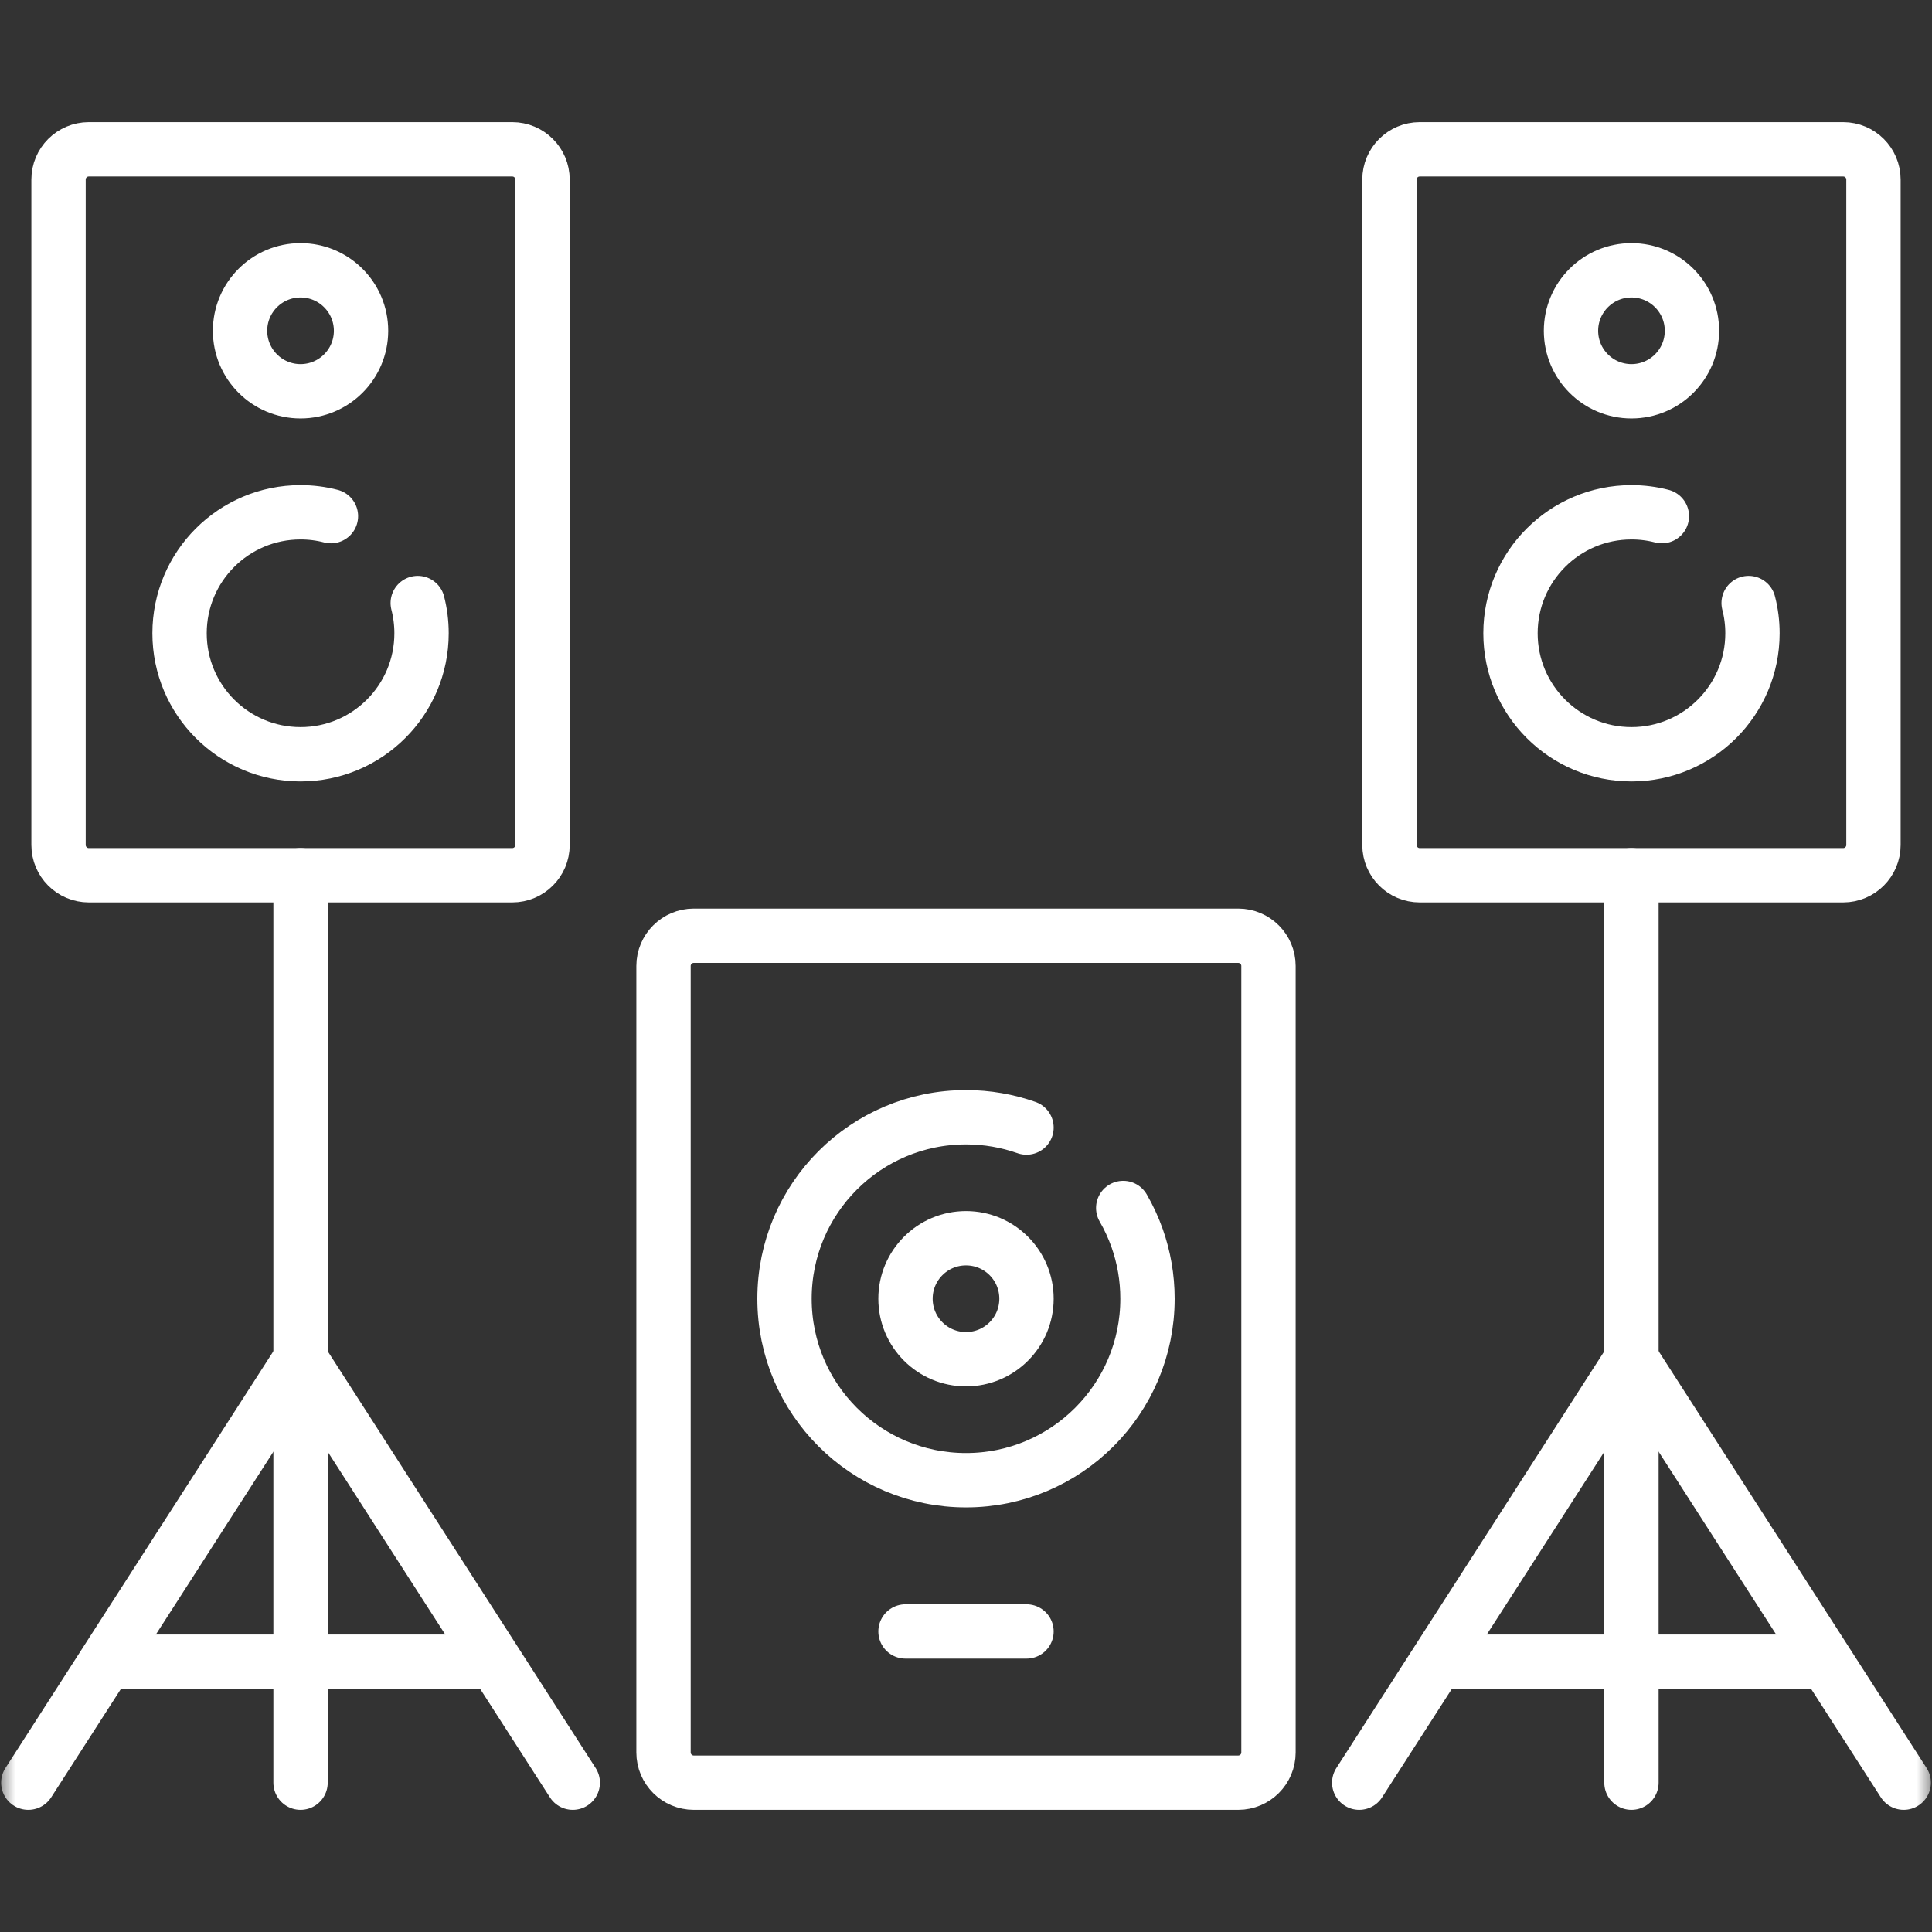
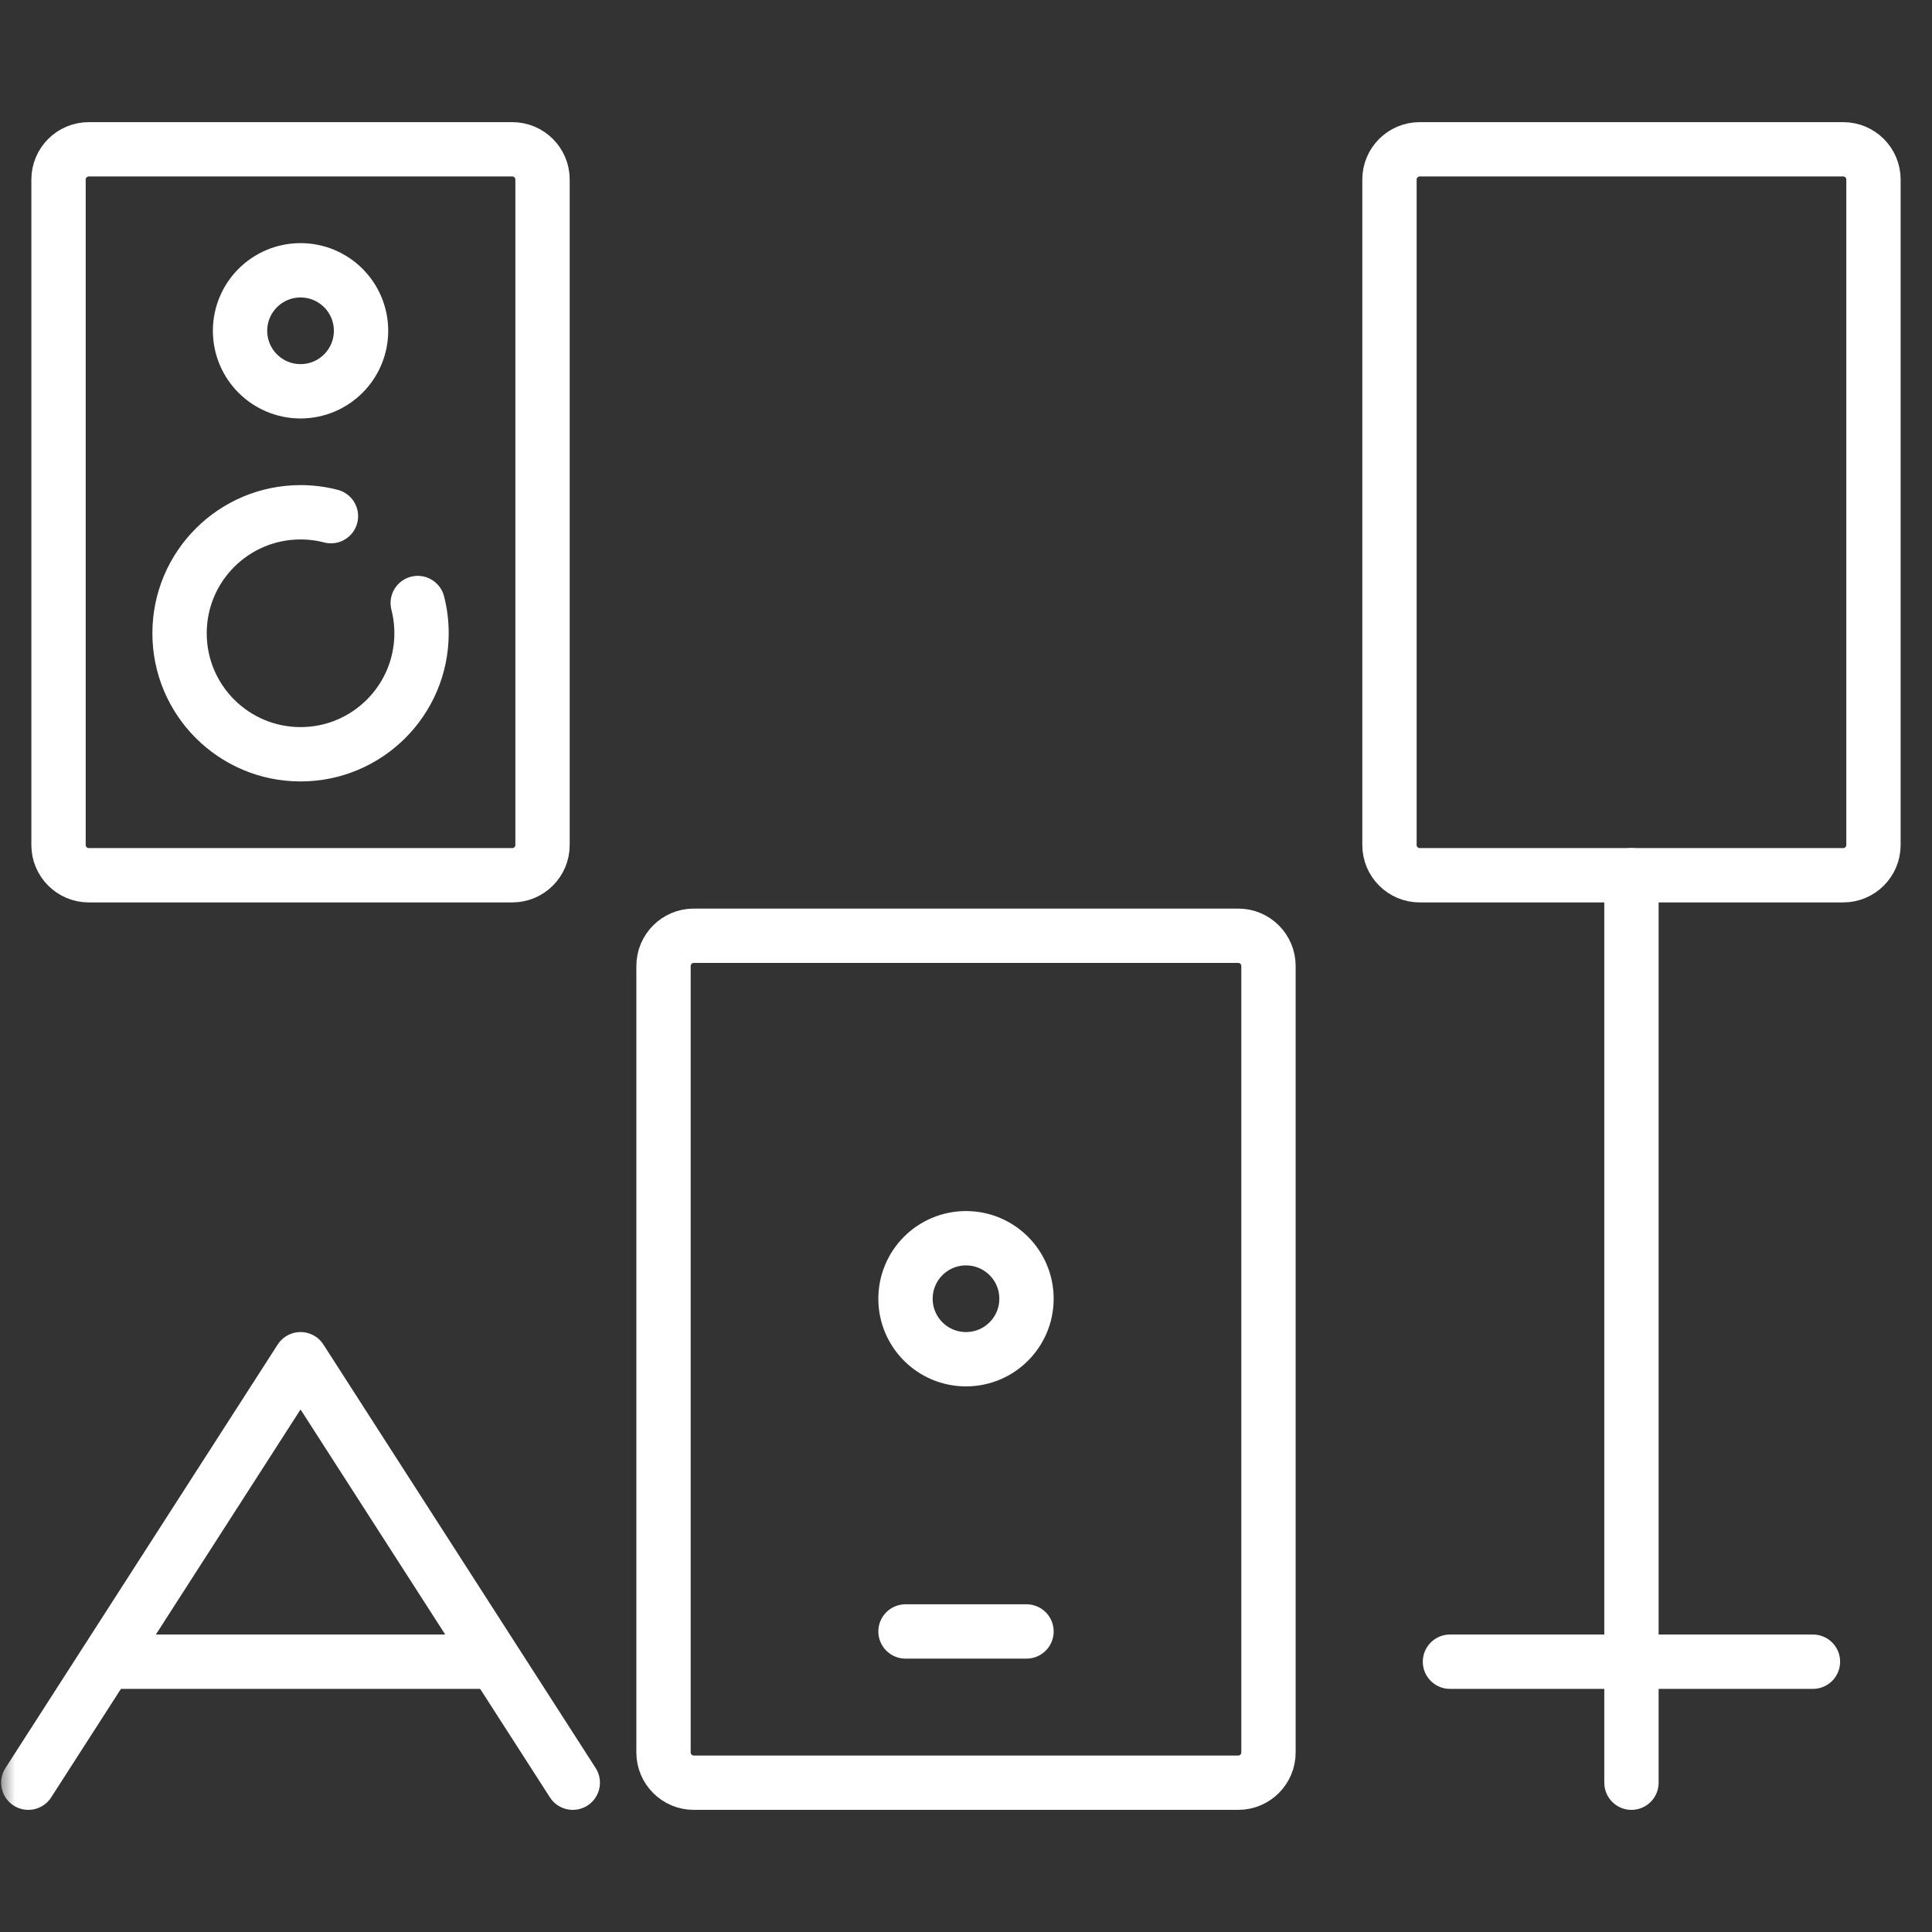
<svg xmlns="http://www.w3.org/2000/svg" width="64" height="64" viewBox="0 0 64 64" fill="none">
  <rect x="0" y="0" width="64" height="64" fill="#333333" stroke="none" />
  <g id="1_loudspeaker">
    <g id="g4290">
      <g id="g4292">
        <g id="Clip path group">
          <mask id="mask0_38_2347" style="mask-type:luminance" maskUnits="userSpaceOnUse" x="0" y="0" width="64" height="64">
            <g id="clipPath4298">
              <path id="path4296" d="M0 7.62939e-06H64V64H0V7.62939e-06Z" fill="white" />
            </g>
          </mask>
          <g mask="url(#mask0_38_2347)">
            <g id="g4294">
              <g id="g4300">
                <path id="path4302" d="M41.018 59.054H22.982C22.429 59.054 21.98 58.606 21.98 58.052V32C21.98 31.447 22.429 30.998 22.982 30.998H41.018C41.572 30.998 42.02 31.447 42.02 32V58.052C42.02 58.606 41.572 59.054 41.018 59.054Z" stroke="white" stroke-width="1.8" stroke-miterlimit="10" stroke-linecap="round" stroke-linejoin="round" />
              </g>
              <g id="g4304">
-                 <path id="path4306" d="M9.956 59.054V28.994" stroke="white" stroke-width="1.8" stroke-miterlimit="10" stroke-linecap="round" stroke-linejoin="round" />
-               </g>
+                 </g>
              <g id="g4308">
                <path id="path4310" d="M18.974 59.054L9.956 45.026L0.938 59.054" stroke="white" stroke-width="1.8" stroke-miterlimit="10" stroke-linecap="round" stroke-linejoin="round" />
              </g>
              <g id="g4312">
                <path id="path4314" d="M3.943 55.046H15.967" stroke="white" stroke-width="1.8" stroke-miterlimit="10" stroke-linecap="round" stroke-linejoin="round" />
              </g>
              <g id="g4316">
                <path id="path4318" d="M16.97 28.994H2.941C2.388 28.994 1.939 28.545 1.939 27.992V5.948C1.939 5.394 2.388 4.946 2.941 4.946H16.97C17.523 4.946 17.972 5.394 17.972 5.948V27.992C17.972 28.545 17.523 28.994 16.97 28.994Z" stroke="white" stroke-width="1.8" stroke-miterlimit="10" stroke-linecap="round" stroke-linejoin="round" />
              </g>
              <g id="g4320">
                <path id="path4322" d="M13.838 19.976C13.92 20.296 13.964 20.632 13.964 20.978C13.964 23.191 12.169 24.986 9.956 24.986C7.742 24.986 5.948 23.191 5.948 20.978C5.948 18.764 7.742 16.97 9.956 16.97C10.304 16.97 10.642 17.014 10.963 17.098" stroke="white" stroke-width="1.8" stroke-miterlimit="10" stroke-linecap="round" stroke-linejoin="round" />
              </g>
              <g id="g4324">
                <path id="path4326" d="M11.96 10.958C11.96 12.064 11.062 12.962 9.956 12.962C8.849 12.962 7.952 12.064 7.952 10.958C7.952 9.851 8.849 8.954 9.956 8.954C11.062 8.954 11.96 9.851 11.96 10.958Z" stroke="white" stroke-width="1.8" stroke-miterlimit="10" stroke-linecap="round" stroke-linejoin="round" />
              </g>
              <g id="g4328">
-                 <path id="path4330" d="M37.208 40.016C37.391 40.333 37.546 40.668 37.67 41.018C37.891 41.645 38.012 42.319 38.012 43.022C38.012 46.343 35.32 49.034 32 49.034C28.679 49.034 25.988 46.343 25.988 43.022C25.988 39.702 28.679 37.01 32 37.01C32.703 37.01 33.377 37.131 34.004 37.352" stroke="white" stroke-width="1.8" stroke-miterlimit="10" stroke-linecap="round" stroke-linejoin="round" />
-               </g>
+                 </g>
              <g id="g4332">
                <path id="path4334" d="M34.004 43.022C34.004 44.129 33.107 45.026 32 45.026C30.893 45.026 29.996 44.129 29.996 43.022C29.996 41.915 30.893 41.018 32 41.018C33.107 41.018 34.004 41.915 34.004 43.022Z" stroke="white" stroke-width="1.8" stroke-miterlimit="10" stroke-linecap="round" stroke-linejoin="round" />
              </g>
              <g id="g4336">
                <path id="path4338" d="M54.044 59.054V28.994" stroke="white" stroke-width="1.8" stroke-miterlimit="10" stroke-linecap="round" stroke-linejoin="round" />
              </g>
              <g id="g4340">
-                 <path id="path4342" d="M63.063 59.054L54.045 45.026L45.026 59.054" stroke="white" stroke-width="1.8" stroke-miterlimit="10" stroke-linecap="round" stroke-linejoin="round" />
-               </g>
+                 </g>
              <g id="g4344">
                <path id="path4346" d="M48.032 55.046H60.056" stroke="white" stroke-width="1.8" stroke-miterlimit="10" stroke-linecap="round" stroke-linejoin="round" />
              </g>
              <g id="g4348">
                <path id="path4350" d="M61.059 28.994H47.03C46.477 28.994 46.028 28.545 46.028 27.992V5.948C46.028 5.394 46.477 4.946 47.03 4.946H61.059C61.612 4.946 62.061 5.394 62.061 5.948V27.992C62.061 28.545 61.612 28.994 61.059 28.994Z" stroke="white" stroke-width="1.8" stroke-miterlimit="10" stroke-linecap="round" stroke-linejoin="round" />
              </g>
              <g id="g4352">
-                 <path id="path4354" d="M57.926 19.976C58.009 20.296 58.053 20.632 58.053 20.978C58.053 23.191 56.258 24.986 54.045 24.986C51.831 24.986 50.037 23.191 50.037 20.978C50.037 18.764 51.831 16.97 54.045 16.97C54.393 16.97 54.73 17.014 55.052 17.098" stroke="white" stroke-width="1.8" stroke-miterlimit="10" stroke-linecap="round" stroke-linejoin="round" />
-               </g>
+                 </g>
              <g id="g4356">
-                 <path id="path4358" d="M56.048 10.958C56.048 12.064 55.151 12.962 54.044 12.962C52.938 12.962 52.041 12.064 52.041 10.958C52.041 9.851 52.938 8.954 54.044 8.954C55.151 8.954 56.048 9.851 56.048 10.958Z" stroke="white" stroke-width="1.8" stroke-miterlimit="10" stroke-linecap="round" stroke-linejoin="round" />
-               </g>
+                 </g>
              <g id="g4360">
                <path id="path4362" d="M29.996 54.044H34.004" stroke="white" stroke-width="1.8" stroke-miterlimit="10" stroke-linecap="round" stroke-linejoin="round" />
              </g>
            </g>
          </g>
        </g>
      </g>
    </g>
  </g>
</svg>